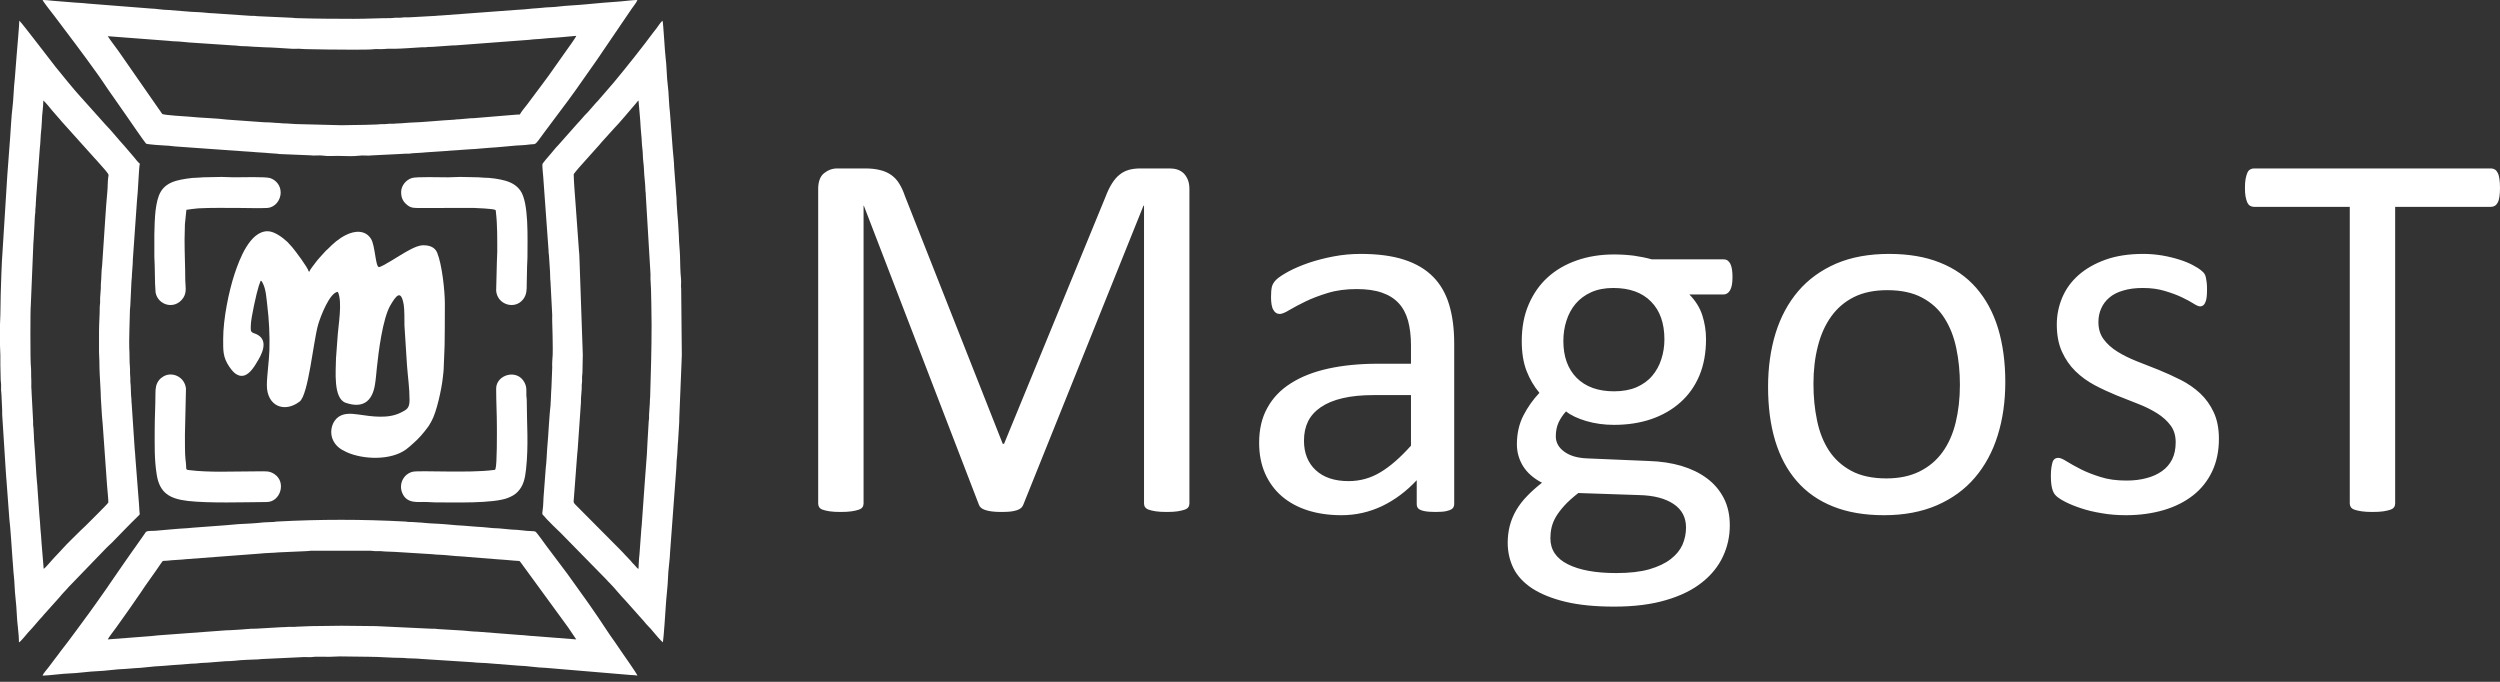
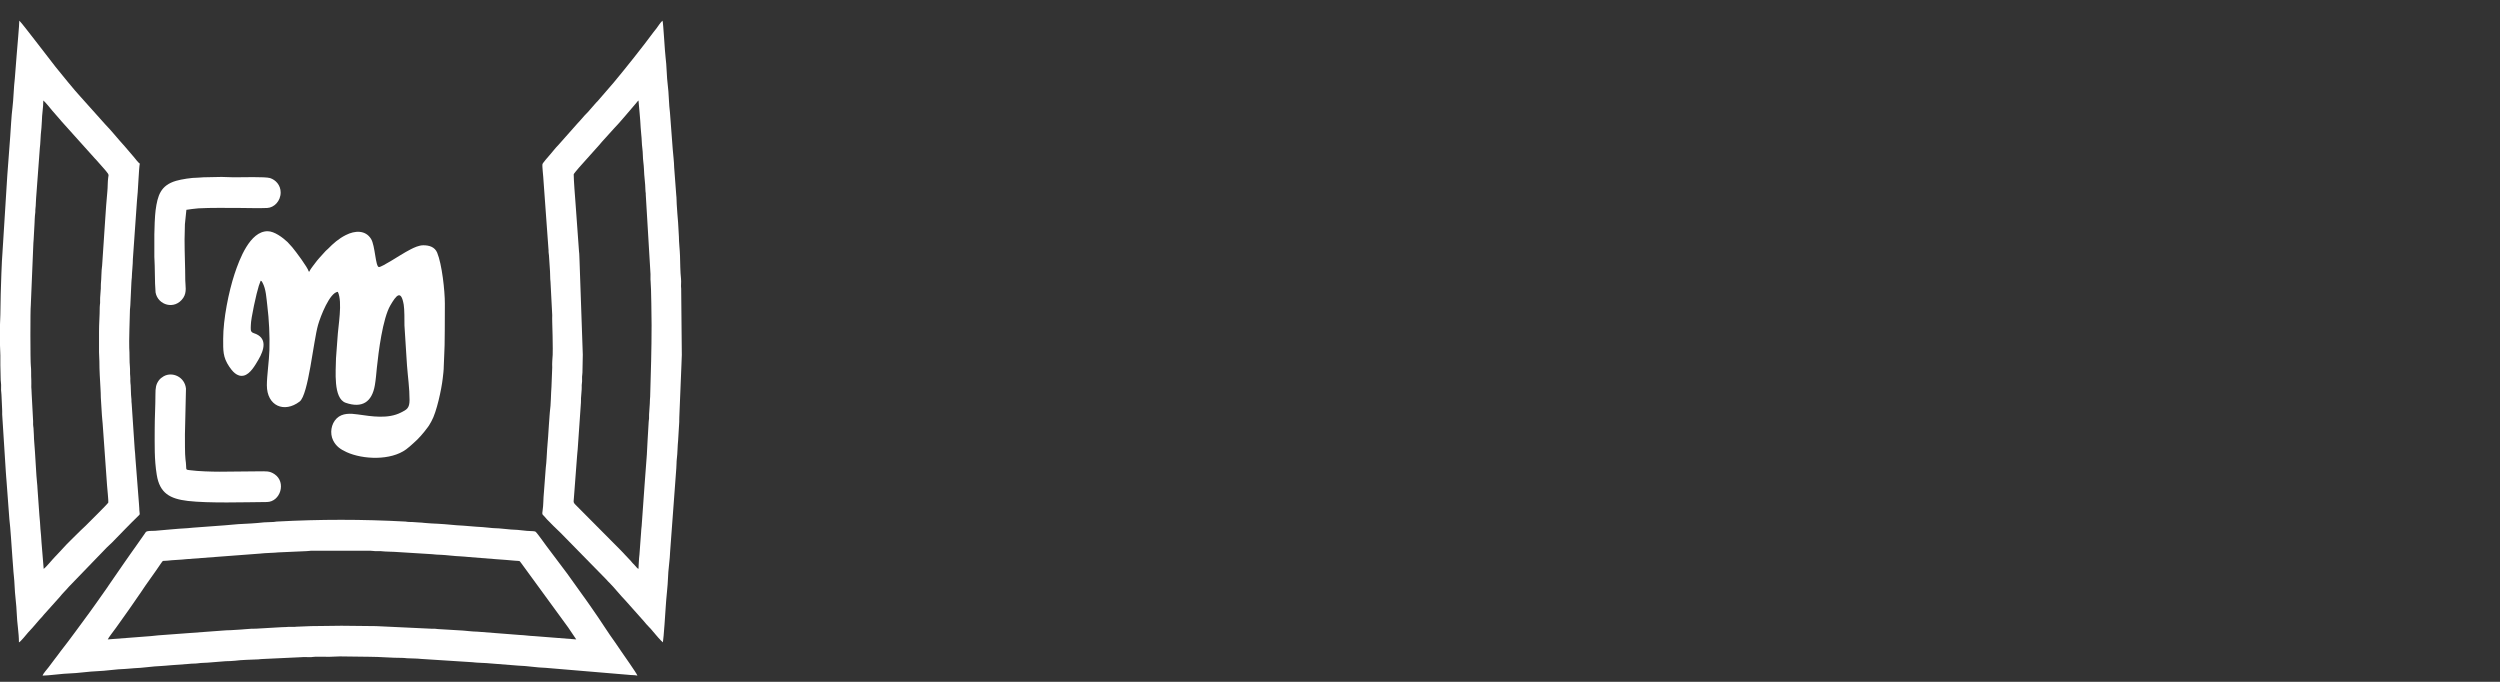
<svg xmlns="http://www.w3.org/2000/svg" width="110" height="30" viewBox="0 0 110 30" fill="none">
  <rect x="0" y="0" width="110" height="30" fill="#333333" stroke="none" />
  <path fill-rule="evenodd" clip-rule="evenodd" d="M4.741 28.134C4.756 28.078 5.058 27.69 5.103 27.624L5.647 26.859C5.712 26.769 5.761 26.69 5.826 26.602L6.09 26.219C6.123 26.17 6.151 26.135 6.183 26.086C6.444 25.683 6.809 25.202 7.076 24.799C7.194 24.622 7.153 24.698 7.38 24.668C7.577 24.641 7.995 24.63 8.196 24.603L11.432 24.359C11.625 24.332 12.128 24.323 12.244 24.305L13.487 24.25C13.58 24.25 13.596 24.235 13.678 24.233L16.306 24.233C16.402 24.233 16.422 24.249 16.513 24.25C16.588 24.251 16.664 24.248 16.739 24.249C16.829 24.25 16.849 24.266 16.946 24.266C17.108 24.267 17.211 24.283 17.363 24.282L19.008 24.384C19.116 24.399 19.288 24.409 19.413 24.412C19.58 24.416 20.07 24.476 20.229 24.477C20.365 24.479 20.505 24.503 20.63 24.509L21.848 24.606C22.122 24.628 22.392 24.642 22.651 24.67C22.892 24.695 22.831 24.64 22.952 24.802L24.997 27.604C25.117 27.788 25.237 27.954 25.355 28.134L23.497 27.988C23.292 27.983 23.082 27.945 22.872 27.939L20.999 27.793C20.8 27.791 20.564 27.76 20.373 27.745L19.284 27.68C19.201 27.679 19.196 27.666 19.125 27.663C19.073 27.66 19.016 27.666 18.964 27.663L16.546 27.549L15.024 27.533C14.562 27.533 14.152 27.55 13.694 27.549L13.047 27.575C12.942 27.591 12.826 27.579 12.717 27.581C12.613 27.582 12.581 27.598 12.381 27.597L11.259 27.662C11.203 27.667 11.14 27.66 11.084 27.663L10.77 27.686C10.676 27.7 10.543 27.699 10.457 27.709L10.139 27.728C10.03 27.729 9.918 27.735 9.803 27.745L6.952 27.956C6.868 27.963 6.733 27.983 6.647 27.988L4.741 28.134V28.134ZM1.874 29.727C2.135 29.727 2.786 29.634 3.075 29.63C3.379 29.625 3.954 29.54 4.277 29.532C4.625 29.523 5.157 29.439 5.494 29.434C5.62 29.433 5.767 29.405 5.894 29.402C6.259 29.393 6.736 29.314 7.095 29.304C7.232 29.301 7.37 29.278 7.496 29.272L8.317 29.211C8.451 29.193 8.59 29.204 8.723 29.184C8.855 29.163 8.992 29.168 9.129 29.157L9.931 29.093C10.059 29.087 10.217 29.09 10.343 29.072C10.648 29.03 11.06 29.029 11.372 29.012C11.45 29.008 11.482 28.994 11.58 28.995L13.248 28.917C13.376 28.902 13.546 28.919 13.679 28.915C13.761 28.912 13.778 28.898 13.87 28.897L14.528 28.898C14.691 28.898 14.794 28.882 14.96 28.882L16.241 28.898C16.723 28.898 17.224 28.949 17.699 28.947C17.797 28.946 17.83 28.959 17.907 28.963C18.107 28.974 18.331 28.97 18.534 28.993L20.779 29.137C21.005 29.168 21.348 29.164 21.605 29.193L22.809 29.288C23.205 29.298 23.604 29.375 24.01 29.385L27.634 29.69C27.78 29.71 27.919 29.697 28.046 29.727C28.025 29.636 27.4 28.76 27.322 28.641L27.073 28.276C26.77 27.865 26.398 27.261 26.085 26.824C25.998 26.703 25.928 26.59 25.84 26.472L25.078 25.408C25.033 25.348 25.002 25.296 24.957 25.239L24.035 24.013C23.951 23.901 23.673 23.506 23.584 23.413C23.556 23.384 23.518 23.373 23.465 23.372C23.283 23.365 23.103 23.358 22.914 23.33C22.725 23.302 22.538 23.312 22.348 23.286C22.283 23.277 22.154 23.268 22.085 23.261C21.995 23.251 21.883 23.243 21.799 23.242C21.624 23.239 21.413 23.202 21.239 23.193C20.854 23.175 20.488 23.13 20.102 23.112L19.556 23.064C19.355 23.048 19.182 23.041 18.98 23.031L18.696 23.01C18.514 22.985 18.307 22.988 18.129 22.968C18.082 22.963 18.034 22.967 17.987 22.966C17.91 22.964 17.914 22.953 17.843 22.949C15.928 22.846 14.088 22.846 12.173 22.949C12.104 22.953 12.114 22.962 12.045 22.966L11.615 22.984C11.239 23.027 10.851 23.045 10.475 23.063C10.302 23.072 10.089 23.103 9.915 23.112L8.512 23.216C8.438 23.227 8.298 23.238 8.233 23.241C7.747 23.266 7.303 23.317 6.822 23.355C6.711 23.363 6.581 23.351 6.476 23.377C6.413 23.393 6.391 23.446 6.356 23.499C6.153 23.803 5.934 24.086 5.728 24.389C5.642 24.516 5.564 24.63 5.475 24.751C5.432 24.811 5.391 24.873 5.35 24.932L4.789 25.745C4.767 25.777 4.748 25.81 4.725 25.842L4.217 26.562C4.126 26.685 4.052 26.797 3.961 26.92C3.528 27.504 3.107 28.097 2.657 28.668C2.61 28.727 2.572 28.782 2.526 28.845C2.479 28.909 2.442 28.953 2.393 29.019L2.13 29.369C2.068 29.452 1.899 29.634 1.874 29.727L1.874 29.727Z" fill="white" />
-   <path fill-rule="evenodd" clip-rule="evenodd" d="M4.741 1.593L7.423 1.797C7.497 1.809 7.652 1.82 7.72 1.82C7.905 1.823 8.133 1.854 8.314 1.868L10.267 1.999C10.424 2.003 10.553 2.033 10.715 2.032C10.917 2.031 11.114 2.061 11.325 2.064L11.629 2.08C11.948 2.083 12.505 2.127 12.846 2.146C12.949 2.151 13.062 2.142 13.166 2.145C13.265 2.148 13.348 2.162 13.47 2.162L14.415 2.178C14.742 2.178 16.178 2.202 16.438 2.166C16.533 2.153 16.655 2.162 16.754 2.162C16.876 2.162 16.96 2.151 17.058 2.145C17.155 2.14 17.264 2.147 17.363 2.146C17.695 2.142 18.223 2.099 18.564 2.08C18.616 2.078 18.672 2.083 18.724 2.081C18.795 2.077 18.791 2.066 18.868 2.064C18.92 2.062 18.974 2.068 19.026 2.062L19.909 1.999C19.964 1.996 20.01 2.002 20.065 1.995L23.3 1.751C23.367 1.742 23.518 1.725 23.593 1.723C23.792 1.718 23.995 1.684 24.186 1.674C24.577 1.655 24.974 1.609 25.355 1.577C25.332 1.663 24.971 2.15 24.907 2.243L24.138 3.332C24.032 3.475 23.93 3.612 23.822 3.759L23.186 4.609C23.084 4.748 22.952 4.886 22.872 5.038C22.708 5.038 22.561 5.063 22.392 5.071L20.837 5.2C20.795 5.203 20.755 5.199 20.712 5.203L20.241 5.245C20.195 5.252 20.163 5.248 20.118 5.25C20.048 5.253 20.059 5.263 19.989 5.266C19.369 5.296 18.658 5.379 18.035 5.396C17.892 5.399 17.704 5.429 17.555 5.429C17.448 5.429 17.398 5.44 17.314 5.445C17.224 5.45 17.138 5.438 17.049 5.452C16.966 5.464 16.891 5.461 16.802 5.461C16.695 5.46 16.663 5.478 16.562 5.478C16.372 5.478 16.222 5.494 16.049 5.494C15.687 5.492 15.379 5.51 15.024 5.51L13.102 5.461C12.943 5.462 12.671 5.429 12.461 5.429C12.368 5.429 12.352 5.414 12.27 5.412C12.18 5.409 12.126 5.41 12.056 5.4C11.935 5.384 11.752 5.384 11.628 5.38L9.983 5.262C9.547 5.202 8.827 5.188 8.331 5.134C8.218 5.121 7.206 5.073 7.138 5.011C7.121 4.996 7.065 4.906 7.045 4.878C7.012 4.833 6.982 4.789 6.951 4.746L5.215 2.25C5.059 2.029 4.888 1.816 4.741 1.593L4.741 1.593ZM14.848 6.859C15.115 6.859 15.55 6.888 15.786 6.852C15.973 6.823 16.188 6.865 16.379 6.836L17.556 6.778C17.654 6.77 17.759 6.769 17.844 6.762C17.89 6.758 17.941 6.763 17.988 6.762C18.064 6.76 18.061 6.749 18.131 6.745L20.71 6.566C20.913 6.564 21.311 6.513 21.559 6.501C21.901 6.485 22.347 6.432 22.697 6.405C22.887 6.39 23.067 6.391 23.264 6.362C23.631 6.307 23.472 6.474 23.957 5.814L25.014 4.4C25.455 3.805 25.862 3.195 26.293 2.594C26.34 2.528 26.369 2.474 26.417 2.41L27.797 0.381C27.857 0.297 28.023 0.087 28.046 1.39972e-05C27.848 1.39972e-05 27.498 0.048 27.292 0.064C26.775 0.104 26.258 0.138 25.753 0.193C25.453 0.225 24.83 0.251 24.596 0.286C24.339 0.324 24.079 0.311 23.822 0.346C23.704 0.362 23.57 0.362 23.435 0.376C23.193 0.403 22.921 0.427 22.664 0.439L19.381 0.683C19.292 0.684 19.253 0.689 19.186 0.697L18.002 0.763C17.938 0.768 17.86 0.762 17.794 0.763C17.705 0.764 17.692 0.78 17.604 0.781C17.535 0.782 17.463 0.778 17.394 0.78C17.312 0.782 17.296 0.797 17.203 0.797C16.653 0.798 16.132 0.829 15.569 0.829C14.714 0.829 13.853 0.823 13.005 0.797C12.923 0.794 12.907 0.78 12.814 0.78L11.388 0.715C11.294 0.716 11.271 0.703 11.196 0.699C11.128 0.695 11.06 0.704 10.992 0.694L9.402 0.585C9.28 0.584 9.111 0.567 8.999 0.555C8.726 0.525 8.461 0.532 8.187 0.501L7.4 0.439C7.142 0.437 6.87 0.38 6.615 0.374L4.251 0.188C4.121 0.169 3.996 0.176 3.865 0.158C3.61 0.124 3.346 0.124 3.078 0.095C2.953 0.081 2.816 0.078 2.677 0.063C2.553 0.049 2.414 0.045 2.277 0.03C2.153 0.017 2.014 0 1.874 0C1.892 0.069 2.361 0.661 2.402 0.715C3.025 1.541 3.653 2.366 4.254 3.209C4.345 3.337 4.428 3.449 4.513 3.579C4.827 4.057 5.208 4.571 5.532 5.048C5.626 5.186 6.386 6.29 6.426 6.319C6.478 6.356 7.181 6.402 7.272 6.404C7.455 6.406 7.669 6.448 7.848 6.453L12.158 6.761C12.234 6.763 12.231 6.774 12.301 6.778L13.64 6.833C13.827 6.862 14.042 6.82 14.232 6.849C14.424 6.879 14.648 6.859 14.848 6.859L14.848 6.859Z" fill="white" />
  <path fill-rule="evenodd" clip-rule="evenodd" d="M4.357 15.034L4.357 15.489C4.356 15.645 4.373 15.737 4.373 15.896C4.372 16.301 4.4 16.688 4.421 17.082C4.428 17.227 4.437 17.35 4.436 17.489L4.484 18.269C4.487 18.376 4.512 18.536 4.517 18.642L4.71 21.356C4.717 21.445 4.779 22.077 4.766 22.112C4.746 22.166 3.893 23.006 3.752 23.148C3.676 23.226 3.611 23.275 3.536 23.352C3.284 23.609 2.947 23.919 2.719 24.181L2.422 24.497C2.298 24.622 2.034 24.954 1.922 25.03L1.826 23.86C1.821 23.665 1.793 23.46 1.779 23.273C1.764 23.075 1.758 22.865 1.734 22.685L1.65 21.503C1.645 21.317 1.611 21.111 1.602 20.918L1.538 19.878C1.526 19.635 1.492 19.375 1.49 19.129L1.474 18.837C1.47 18.766 1.459 18.77 1.457 18.692C1.456 18.639 1.461 18.581 1.457 18.529L1.393 17.326C1.394 17.205 1.38 17.131 1.377 17.034C1.374 16.93 1.385 16.81 1.377 16.709C1.363 16.538 1.38 16.264 1.357 16.095C1.333 15.916 1.33 13.6 1.355 13.434L1.469 10.69C1.481 10.605 1.483 10.461 1.489 10.385L1.522 9.785C1.522 9.678 1.532 9.592 1.538 9.476C1.541 9.404 1.552 9.408 1.554 9.33C1.556 9.269 1.552 9.233 1.56 9.174C1.583 9.021 1.572 8.876 1.588 8.73L1.753 6.508C1.764 6.433 1.776 6.277 1.778 6.209C1.783 6.021 1.805 5.797 1.824 5.621C1.833 5.53 1.841 5.416 1.842 5.331C1.846 5.026 1.906 4.727 1.906 4.421C1.971 4.465 2.262 4.817 2.306 4.876L2.607 5.221C2.655 5.27 2.668 5.297 2.711 5.343L4.139 6.933C4.176 6.981 4.204 6.999 4.24 7.042C4.366 7.195 4.655 7.496 4.747 7.633C4.795 7.704 4.772 7.734 4.762 7.806C4.733 8.012 4.745 8.225 4.723 8.433C4.681 8.822 4.659 9.248 4.63 9.639L4.494 11.679C4.455 11.941 4.467 12.231 4.439 12.485C4.431 12.554 4.442 12.624 4.436 12.693L4.406 13.101C4.4 13.173 4.409 13.255 4.405 13.328C4.401 13.403 4.388 13.428 4.388 13.522C4.39 13.87 4.355 14.246 4.357 14.595C4.357 14.742 4.357 14.888 4.357 15.034L4.357 15.034ZM8.55949e-09 14.758C8.55949e-09 14.904 1.38026e-05 15.05 8.55949e-09 15.197C-1.37855e-05 15.366 0.017 15.477 0.016 15.635C0.016 15.782 0.016 15.928 0.016 16.074L0.031 16.725C0.033 16.817 0.048 16.837 0.049 16.935C0.049 17.011 0.046 17.088 0.047 17.164C0.049 17.256 0.064 17.276 0.065 17.374L0.094 18.011C0.102 18.084 0.092 18.163 0.096 18.236L0.256 20.755C0.257 20.889 0.285 21.049 0.288 21.178L0.412 22.84C0.46 23.21 0.513 24.1 0.544 24.511C0.55 24.591 0.555 24.659 0.56 24.722C0.566 24.803 0.573 24.868 0.576 24.933C0.59 25.214 0.632 25.488 0.641 25.761C0.653 26.154 0.725 26.603 0.737 26.996C0.75 27.416 0.833 27.834 0.833 28.264C0.904 28.245 1.166 27.906 1.237 27.829C1.307 27.753 1.368 27.687 1.438 27.61C1.573 27.462 1.697 27.299 1.838 27.155C1.882 27.111 1.892 27.085 1.934 27.041L2.636 26.258C2.755 26.102 2.907 25.967 3.032 25.815L4.705 24.083C4.784 24.003 4.851 23.951 4.929 23.872C5.316 23.478 5.694 23.077 6.091 22.694C6.144 22.643 6.156 22.648 6.142 22.554C6.123 22.421 6.132 22.29 6.114 22.157L5.958 20.154C5.955 20.021 5.937 19.885 5.927 19.763L5.794 17.769C5.785 17.704 5.784 17.657 5.783 17.569C5.782 17.478 5.766 17.466 5.766 17.375C5.764 17.231 5.758 17.103 5.75 16.952C5.746 16.876 5.733 16.852 5.734 16.757C5.734 16.689 5.739 16.617 5.73 16.55C5.713 16.428 5.73 16.275 5.716 16.142C5.689 15.898 5.707 15.561 5.687 15.31C5.672 15.129 5.71 13.886 5.718 13.62C5.72 13.536 5.735 13.52 5.735 13.426L5.782 12.417C5.781 12.322 5.797 12.306 5.799 12.223C5.805 11.976 5.847 11.627 5.846 11.409L6.029 8.8C6.07 8.521 6.109 7.38 6.151 7.2C6.071 7.146 5.964 6.997 5.899 6.919L5.482 6.432C5.193 6.119 4.93 5.778 4.633 5.474L3.519 4.23C3.308 4.01 2.654 3.202 2.447 2.946C2.202 2.641 0.941 0.973 0.849 0.91C0.849 1.114 0.761 2.053 0.736 2.388L0.652 3.457C0.606 3.809 0.593 4.399 0.549 4.734C0.501 5.1 0.478 5.631 0.449 6.015C0.406 6.589 0.365 7.158 0.321 7.721L0.105 11.175C0.084 11.319 0.032 12.771 0.032 12.938C0.032 13.241 0.016 13.527 0.016 13.848C0.016 14.011 0 14.115 8.55949e-09 14.279V14.287V14.301C6.89787e-05 14.421 1.38026e-05 14.542 8.55949e-09 14.662V14.758V14.758Z" fill="white" />
  <path fill-rule="evenodd" clip-rule="evenodd" d="M25.243 7.671C25.243 7.631 25.695 7.122 25.759 7.058L26.392 6.351C26.43 6.31 26.439 6.287 26.48 6.245L27.024 5.644C27.253 5.416 27.766 4.793 28.002 4.523C28.035 4.484 28.055 4.448 28.094 4.421C28.126 4.813 28.171 5.22 28.19 5.623C28.199 5.817 28.233 6.023 28.238 6.225C28.243 6.432 28.284 6.617 28.286 6.843C28.287 7.035 28.329 7.251 28.334 7.444C28.342 7.764 28.395 8.071 28.398 8.354C28.398 8.434 28.408 8.439 28.413 8.501C28.417 8.555 28.411 8.603 28.419 8.658L28.622 12.06C28.628 12.166 28.613 12.276 28.627 12.38C28.654 12.583 28.67 14.161 28.67 14.303C28.67 15.4 28.638 16.385 28.607 17.456C28.604 17.57 28.591 17.562 28.591 17.765L28.559 18.237C28.555 18.294 28.561 18.357 28.558 18.415C28.555 18.486 28.544 18.483 28.542 18.561L28.495 19.358C28.477 19.583 28.479 19.783 28.461 20.007C28.429 20.415 28.398 20.855 28.367 21.26L28.233 23.14C28.224 23.21 28.208 23.375 28.206 23.453L28.137 24.391C28.128 24.462 28.112 24.626 28.11 24.704C28.107 24.828 28.094 24.896 28.094 25.03C28.035 25.014 27.995 24.937 27.898 24.839C27.862 24.803 27.834 24.779 27.803 24.74C27.766 24.693 27.757 24.679 27.713 24.636C27.577 24.499 27.465 24.367 27.329 24.229L25.359 22.246C25.178 22.063 25.25 22.141 25.275 21.601L25.387 20.121C25.389 20.016 25.414 19.867 25.419 19.764L25.561 17.713C25.568 17.65 25.559 17.585 25.564 17.522C25.572 17.416 25.581 17.248 25.593 17.145C25.6 17.081 25.593 17.016 25.595 16.951C25.597 16.87 25.611 16.861 25.612 16.774C25.613 16.709 25.609 16.642 25.611 16.578C25.613 16.494 25.628 16.478 25.628 16.384C25.628 16.11 25.643 15.884 25.643 15.603L25.5 11.49C25.489 11.349 25.497 11.196 25.476 11.059L25.324 8.954C25.301 8.658 25.243 7.922 25.243 7.671L25.243 7.671ZM24.314 14.774C24.314 15.129 24.338 15.539 24.3 15.882C24.291 15.964 24.297 16.085 24.298 16.172L24.265 17.016C24.239 17.333 24.242 17.8 24.195 18.115C24.182 18.201 24.184 18.314 24.174 18.387L24.154 18.659C24.135 19.036 24.102 19.401 24.074 19.765C24.054 20.037 24.05 20.308 24.014 20.581L23.932 21.668C23.902 21.949 23.916 22.201 23.872 22.485C23.849 22.631 23.86 22.631 23.933 22.701C23.988 22.754 24.013 22.799 24.069 22.856C24.17 22.957 24.258 23.047 24.358 23.148C24.462 23.255 24.558 23.335 24.662 23.441L26.675 25.494C26.717 25.55 26.768 25.594 26.816 25.643C27.032 25.86 27.314 26.215 27.513 26.416L28.334 27.338C28.454 27.498 28.623 27.641 28.744 27.8C28.805 27.88 29.104 28.222 29.167 28.264C29.197 28.135 29.289 26.796 29.295 26.655C29.308 26.374 29.387 25.718 29.391 25.452C29.396 25.108 29.479 24.601 29.487 24.25L29.757 20.607C29.772 20.469 29.762 20.326 29.78 20.191C29.812 19.949 29.81 19.637 29.837 19.387L29.887 18.56C29.892 18.491 29.882 18.421 29.89 18.352L29.984 16.042C29.984 15.878 30 15.778 30 15.619L29.972 12.706C29.953 12.564 29.981 12.416 29.965 12.273C29.929 11.941 29.93 11.581 29.92 11.247C29.913 11.002 29.87 10.653 29.872 10.418L29.837 9.803C29.809 9.546 29.797 9.247 29.776 8.987C29.766 8.852 29.773 8.718 29.755 8.586L29.663 7.363C29.66 7.125 29.618 6.801 29.6 6.565L29.478 4.95C29.432 4.637 29.428 4.067 29.382 3.748C29.336 3.432 29.332 2.844 29.286 2.529C29.253 2.3 29.185 0.983 29.151 0.91C29.068 0.972 28.957 1.155 28.888 1.245C28.84 1.308 28.798 1.354 28.753 1.416C28.287 2.051 27.5 3.037 27 3.636L26.296 4.45C26.27 4.477 26.249 4.493 26.224 4.523L25.863 4.936C25.814 4.995 25.76 5.034 25.712 5.092L25.501 5.333C25.475 5.366 25.453 5.386 25.423 5.416L24.566 6.383C24.44 6.509 24.331 6.656 24.214 6.79C24.151 6.862 23.882 7.167 23.869 7.221C23.848 7.309 23.91 7.786 23.913 7.932L24.131 10.945C24.139 11 24.136 11.029 24.137 11.085C24.139 11.163 24.15 11.159 24.154 11.231L24.201 11.947C24.213 12.095 24.201 12.241 24.222 12.397L24.298 13.864C24.297 13.962 24.293 14.077 24.298 14.173L24.314 14.774L24.314 14.774Z" fill="white" />
  <path fill-rule="evenodd" clip-rule="evenodd" d="M9.82 14.904C9.82 15.423 9.8 15.704 10.085 16.13C10.208 16.313 10.426 16.6 10.729 16.526C11.015 16.456 11.227 16.069 11.37 15.827C11.627 15.394 11.783 14.854 11.167 14.659C10.992 14.603 11.037 14.47 11.037 14.303C11.037 14.016 11.288 12.878 11.387 12.578L11.469 12.352C11.517 12.365 11.529 12.396 11.549 12.434C11.708 12.722 11.721 13.123 11.762 13.453C11.838 14.056 11.873 14.771 11.854 15.408C11.841 15.872 11.742 16.534 11.742 16.952C11.742 17.857 12.503 18.188 13.184 17.668C13.57 17.373 13.787 15.023 13.994 14.297C14.103 13.916 14.508 12.87 14.865 12.84C15.083 13.301 14.876 14.342 14.849 14.888L14.784 15.765C14.778 16.316 14.653 17.529 15.211 17.723C15.928 17.971 16.367 17.695 16.494 16.948C16.537 16.696 16.554 16.458 16.581 16.191C16.654 15.487 16.836 14.017 17.178 13.432C17.43 13.001 17.647 12.717 17.764 13.409C17.797 13.599 17.797 14.097 17.796 14.319L17.89 15.801C17.901 15.908 17.901 15.982 17.909 16.09C17.947 16.598 18.02 17.074 18.02 17.602C18.02 17.969 17.888 18.026 17.647 18.149C17.073 18.443 16.36 18.322 15.747 18.235C15.425 18.189 15.062 18.166 14.813 18.41C14.569 18.649 14.504 19.061 14.656 19.374C14.784 19.635 14.984 19.773 15.25 19.894C15.974 20.224 17.193 20.269 17.869 19.773C17.934 19.726 17.968 19.692 18.03 19.643L18.192 19.499C18.415 19.309 18.645 19.04 18.819 18.802C18.841 18.771 18.856 18.754 18.879 18.717C18.919 18.65 18.947 18.598 18.985 18.532C19.213 18.134 19.427 17.118 19.479 16.661C19.497 16.505 19.527 16.271 19.526 16.107L19.549 15.545C19.572 15.389 19.574 13.673 19.574 13.36C19.574 12.788 19.447 11.628 19.236 11.119C19.132 10.869 18.892 10.792 18.629 10.792C18.43 10.792 18.22 10.894 18.079 10.965C17.995 11.008 17.933 11.044 17.849 11.09C17.64 11.204 16.808 11.751 16.675 11.751C16.518 11.751 16.511 10.809 16.326 10.512C16.083 10.122 15.627 10.132 15.21 10.345C14.9 10.503 14.666 10.708 14.429 10.951C14.391 10.989 14.353 11.014 14.32 11.052L14.044 11.357C14.004 11.401 13.986 11.427 13.948 11.47L13.773 11.699C13.731 11.761 13.633 11.879 13.616 11.946H13.584C13.543 11.771 13.021 11.073 12.858 10.878L12.651 10.65C12.434 10.447 12.071 10.174 11.774 10.174C10.997 10.174 10.536 11.405 10.322 12.05C10.064 12.83 9.82 14.043 9.82 14.904L9.82 14.904Z" fill="white" />
-   <path fill-rule="evenodd" clip-rule="evenodd" d="M21.831 17.098C21.831 17.681 21.863 18.206 21.863 18.789C21.863 19.027 21.873 20.433 21.802 20.628C21.778 20.692 21.78 20.67 21.695 20.682C20.677 20.821 18.456 20.69 18.164 20.756C17.77 20.844 17.538 21.277 17.692 21.673C17.898 22.204 18.436 22.069 18.772 22.088L19.125 22.104C19.936 22.104 21.719 22.164 22.356 21.905C22.528 21.834 22.652 21.768 22.773 21.645C23.034 21.378 23.102 21.049 23.145 20.658C23.263 19.578 23.179 18.665 23.177 17.602C23.177 17.508 23.163 17.491 23.16 17.408C23.154 17.185 23.189 17.043 23.076 16.827C22.752 16.21 21.831 16.489 21.831 17.098H21.831Z" fill="white" />
  <path fill-rule="evenodd" clip-rule="evenodd" d="M6.791 10.321L6.791 11.296C6.791 11.45 6.808 11.538 6.807 11.686C6.806 11.972 6.824 12.198 6.823 12.482L6.845 12.866C6.944 13.427 7.689 13.657 8.063 13.107C8.234 12.856 8.152 12.551 8.152 12.337C8.151 11.729 8.121 11.154 8.121 10.532C8.121 10.289 8.137 10.097 8.136 9.865L8.201 9.232L8.454 9.196C8.526 9.188 8.653 9.171 8.729 9.167C9.284 9.136 9.974 9.15 10.539 9.15C10.932 9.15 11.369 9.169 11.757 9.151C12.062 9.136 12.349 8.849 12.349 8.468C12.349 8.144 12.126 7.912 11.883 7.835C11.675 7.77 10.635 7.801 10.283 7.801C10.097 7.802 9.952 7.785 9.754 7.785L8.953 7.801C8.851 7.801 8.799 7.819 8.697 7.818C8.441 7.815 7.979 7.888 7.745 7.957C7.065 8.157 6.934 8.602 6.846 9.255C6.814 9.49 6.791 10.096 6.791 10.321L6.791 10.321Z" fill="white" />
-   <path fill-rule="evenodd" clip-rule="evenodd" d="M17.65 8.452C17.65 8.719 17.74 8.877 17.92 9.023C18.1 9.17 18.254 9.151 18.563 9.151L20.87 9.15C21.003 9.15 21.638 9.187 21.759 9.224C21.835 9.247 21.811 9.261 21.822 9.354C21.887 9.877 21.879 10.547 21.879 11.085C21.879 11.249 21.863 11.348 21.863 11.507L21.831 12.791C21.877 13.408 22.662 13.65 23.026 13.159C23.176 12.956 23.177 12.758 23.176 12.499C23.175 12.222 23.193 12 23.192 11.719C23.192 11.57 23.209 11.482 23.208 11.329C23.207 10.494 23.277 8.911 22.893 8.382C22.737 8.166 22.528 8.038 22.242 7.953C21.997 7.881 21.591 7.817 21.286 7.818C21.185 7.819 21.153 7.801 21.046 7.801L20.245 7.785C20.048 7.786 19.902 7.802 19.717 7.802C19.369 7.801 18.331 7.771 18.128 7.832C17.863 7.91 17.65 8.173 17.65 8.452V8.452Z" fill="white" />
  <path fill-rule="evenodd" clip-rule="evenodd" d="M6.807 18.87C6.807 19.57 6.786 20.209 6.897 20.892C7.027 21.702 7.478 21.948 8.264 22.041C9.178 22.148 10.773 22.096 11.741 22.089C12.333 22.084 12.611 21.225 12.081 20.865C11.854 20.712 11.712 20.739 11.356 20.739C10.78 20.739 10.254 20.755 9.674 20.755C9.307 20.755 8.714 20.737 8.362 20.689C8.113 20.656 8.234 20.7 8.16 20.196C8.134 20.025 8.137 19.321 8.137 19.114L8.183 17.1C8.13 16.582 7.583 16.341 7.202 16.556C7.123 16.601 7.045 16.662 6.992 16.733C6.862 16.91 6.839 17.062 6.839 17.358C6.84 17.868 6.807 18.347 6.807 18.87H6.807Z" fill="white" />
-   <path d="M52.334 22.153C52.334 22.216 52.319 22.272 52.287 22.315C52.255 22.363 52.2 22.399 52.12 22.427C52.041 22.454 51.938 22.478 51.815 22.498C51.692 22.518 51.53 22.526 51.332 22.526C51.146 22.526 50.987 22.518 50.856 22.498C50.725 22.478 50.623 22.454 50.547 22.427C50.472 22.399 50.416 22.363 50.385 22.315C50.353 22.272 50.337 22.216 50.337 22.153V9.05H50.313L45.023 22.212C45.003 22.268 44.968 22.311 44.928 22.351C44.884 22.391 44.821 22.422 44.742 22.45C44.659 22.478 44.563 22.498 44.449 22.51C44.338 22.522 44.203 22.526 44.048 22.526C43.886 22.526 43.747 22.518 43.632 22.502C43.517 22.486 43.418 22.466 43.343 22.438C43.264 22.411 43.204 22.379 43.161 22.339C43.121 22.299 43.089 22.26 43.074 22.212L38.009 9.05H37.997V22.153C37.997 22.216 37.981 22.272 37.95 22.315C37.918 22.363 37.862 22.399 37.783 22.427C37.704 22.454 37.597 22.478 37.47 22.498C37.343 22.518 37.181 22.526 36.983 22.526C36.789 22.526 36.63 22.518 36.503 22.498C36.377 22.478 36.273 22.454 36.198 22.427C36.123 22.399 36.071 22.363 36.044 22.315C36.016 22.272 36 22.216 36 22.153V8.32C36 7.99 36.087 7.76 36.258 7.621C36.432 7.483 36.626 7.411 36.836 7.411H38.065C38.314 7.411 38.536 7.435 38.722 7.483C38.913 7.526 39.075 7.602 39.218 7.701C39.36 7.804 39.479 7.931 39.57 8.086C39.666 8.24 39.749 8.423 39.82 8.633L44.12 19.527H44.179L48.641 8.665C48.728 8.435 48.823 8.236 48.926 8.074C49.029 7.911 49.14 7.78 49.263 7.685C49.382 7.586 49.521 7.518 49.667 7.475C49.818 7.431 49.992 7.411 50.187 7.411H51.474C51.589 7.411 51.704 7.427 51.811 7.463C51.914 7.498 52.005 7.554 52.081 7.625C52.156 7.701 52.215 7.792 52.263 7.907C52.311 8.018 52.334 8.157 52.334 8.32V22.153L52.334 22.153ZM63.985 22.177C63.985 22.268 63.953 22.339 63.894 22.387C63.83 22.434 63.747 22.466 63.636 22.49C63.529 22.514 63.371 22.526 63.161 22.526C62.962 22.526 62.8 22.514 62.681 22.49C62.562 22.466 62.475 22.434 62.419 22.387C62.364 22.339 62.336 22.272 62.336 22.177V21.129C61.881 21.617 61.373 21.998 60.811 22.268C60.248 22.534 59.654 22.669 59.028 22.669C58.477 22.669 57.977 22.597 57.533 22.454C57.09 22.311 56.709 22.101 56.396 21.831C56.083 21.562 55.837 21.224 55.663 20.832C55.489 20.435 55.402 19.987 55.402 19.483C55.402 18.892 55.52 18.38 55.762 17.948C56 17.511 56.345 17.15 56.797 16.865C57.244 16.579 57.795 16.361 58.445 16.218C59.095 16.075 59.828 16.004 60.64 16.004H62.083V15.187C62.083 14.786 62.039 14.429 61.956 14.116C61.869 13.806 61.734 13.548 61.544 13.342C61.354 13.136 61.108 12.981 60.807 12.878C60.506 12.771 60.133 12.719 59.693 12.719C59.222 12.719 58.798 12.775 58.425 12.89C58.049 13.005 57.72 13.128 57.438 13.267C57.157 13.405 56.919 13.528 56.729 13.643C56.543 13.758 56.4 13.814 56.309 13.814C56.246 13.814 56.19 13.798 56.147 13.766C56.099 13.739 56.059 13.691 56.024 13.628C55.988 13.568 55.964 13.489 55.948 13.393C55.933 13.294 55.925 13.191 55.925 13.072C55.925 12.882 55.937 12.727 55.964 12.616C55.992 12.505 56.059 12.398 56.162 12.299C56.265 12.2 56.448 12.081 56.701 11.942C56.955 11.807 57.252 11.68 57.585 11.565C57.914 11.454 58.279 11.358 58.675 11.283C59.067 11.208 59.467 11.172 59.867 11.172C60.617 11.172 61.255 11.255 61.782 11.426C62.309 11.597 62.733 11.85 63.058 12.18C63.383 12.509 63.616 12.918 63.763 13.405C63.91 13.893 63.985 14.465 63.985 15.115V22.177V22.177ZM62.083 17.384H60.446C59.923 17.384 59.467 17.428 59.079 17.519C58.695 17.607 58.374 17.741 58.116 17.916C57.862 18.09 57.676 18.297 57.553 18.543C57.434 18.789 57.375 19.07 57.375 19.388C57.375 19.931 57.545 20.364 57.89 20.685C58.235 21.006 58.714 21.169 59.337 21.169C59.836 21.169 60.303 21.042 60.731 20.784C61.159 20.53 61.611 20.137 62.083 19.61V17.384V17.384ZM76.23 12.188C76.23 12.461 76.194 12.656 76.119 12.779C76.047 12.898 75.952 12.957 75.833 12.957H74.332C74.605 13.235 74.795 13.54 74.902 13.873C75.009 14.207 75.065 14.556 75.065 14.917C75.065 15.52 74.969 16.055 74.775 16.52C74.581 16.984 74.304 17.376 73.943 17.698C73.582 18.023 73.155 18.269 72.659 18.44C72.164 18.61 71.613 18.694 71.011 18.694C70.587 18.694 70.178 18.638 69.798 18.527C69.414 18.412 69.117 18.273 68.906 18.102C68.776 18.241 68.669 18.4 68.582 18.578C68.498 18.761 68.455 18.967 68.455 19.197C68.455 19.471 68.582 19.697 68.831 19.876C69.081 20.058 69.418 20.153 69.834 20.169L72.556 20.284C73.071 20.3 73.547 20.372 73.979 20.498C74.411 20.629 74.787 20.808 75.104 21.046C75.421 21.28 75.667 21.573 75.845 21.915C76.024 22.26 76.111 22.66 76.111 23.117C76.111 23.597 76.012 24.053 75.81 24.485C75.608 24.918 75.302 25.299 74.886 25.628C74.474 25.957 73.943 26.219 73.301 26.405C72.659 26.596 71.902 26.691 71.027 26.691C70.183 26.691 69.465 26.62 68.875 26.477C68.284 26.334 67.797 26.136 67.416 25.89C67.04 25.64 66.763 25.346 66.592 25.001C66.422 24.656 66.339 24.279 66.339 23.878C66.339 23.621 66.37 23.375 66.43 23.133C66.493 22.895 66.588 22.665 66.715 22.446C66.842 22.232 67 22.022 67.191 21.828C67.381 21.629 67.599 21.435 67.848 21.24C67.472 21.046 67.195 20.8 67.012 20.506C66.834 20.213 66.743 19.895 66.743 19.554C66.743 19.082 66.838 18.658 67.028 18.285C67.218 17.916 67.452 17.583 67.734 17.285C67.496 17 67.306 16.678 67.167 16.317C67.028 15.956 66.957 15.52 66.957 15.008C66.957 14.413 67.056 13.877 67.258 13.405C67.46 12.933 67.737 12.533 68.094 12.207C68.451 11.882 68.879 11.632 69.378 11.458C69.877 11.283 70.424 11.196 71.011 11.196C71.332 11.196 71.625 11.216 71.902 11.251C72.176 11.291 72.433 11.343 72.675 11.41H75.833C75.968 11.41 76.063 11.473 76.131 11.6C76.198 11.731 76.23 11.926 76.23 12.188V12.188ZM73.234 14.933C73.234 14.223 73.04 13.667 72.647 13.271C72.255 12.87 71.7 12.671 70.983 12.671C70.611 12.671 70.285 12.735 70.012 12.858C69.739 12.981 69.509 13.152 69.327 13.366C69.144 13.584 69.01 13.834 68.922 14.116C68.831 14.397 68.788 14.695 68.788 15.004C68.788 15.69 68.982 16.23 69.374 16.627C69.766 17.019 70.313 17.218 71.019 17.218C71.395 17.218 71.724 17.158 72.005 17.039C72.283 16.916 72.513 16.754 72.695 16.539C72.877 16.325 73.012 16.079 73.099 15.802C73.19 15.524 73.234 15.234 73.234 14.933H73.234ZM74.185 23.212C74.185 22.764 74.003 22.419 73.634 22.173C73.269 21.931 72.77 21.8 72.144 21.784L69.445 21.693C69.2 21.887 68.994 22.069 68.835 22.244C68.677 22.419 68.554 22.581 68.459 22.74C68.368 22.898 68.304 23.057 68.269 23.212C68.233 23.367 68.217 23.525 68.217 23.684C68.217 24.188 68.471 24.569 68.982 24.826C69.493 25.084 70.202 25.215 71.114 25.215C71.692 25.215 72.18 25.16 72.568 25.049C72.96 24.934 73.273 24.787 73.511 24.6C73.753 24.414 73.923 24.204 74.03 23.966C74.133 23.724 74.185 23.474 74.185 23.212L74.185 23.212ZM88.233 16.809C88.233 17.662 88.122 18.448 87.896 19.166C87.674 19.88 87.337 20.498 86.893 21.018C86.45 21.538 85.891 21.942 85.225 22.232C84.555 22.522 83.779 22.669 82.899 22.669C82.039 22.669 81.29 22.541 80.652 22.284C80.014 22.03 79.483 21.657 79.059 21.169C78.635 20.681 78.318 20.086 78.108 19.392C77.898 18.694 77.795 17.904 77.795 17.019C77.795 16.166 77.906 15.381 78.124 14.667C78.346 13.949 78.679 13.33 79.122 12.81C79.566 12.291 80.121 11.89 80.787 11.6C81.453 11.315 82.229 11.172 83.117 11.172C83.977 11.172 84.726 11.299 85.364 11.557C86.002 11.811 86.533 12.184 86.957 12.671C87.381 13.159 87.702 13.751 87.916 14.449C88.126 15.147 88.233 15.932 88.233 16.809H88.233ZM86.236 16.932C86.236 16.365 86.184 15.829 86.077 15.325C85.974 14.822 85.8 14.381 85.558 14.001C85.32 13.62 84.991 13.318 84.579 13.1C84.171 12.878 83.656 12.767 83.042 12.767C82.475 12.767 81.987 12.866 81.579 13.068C81.171 13.271 80.838 13.556 80.573 13.925C80.307 14.294 80.113 14.73 79.986 15.234C79.856 15.738 79.792 16.289 79.792 16.884C79.792 17.46 79.844 17.999 79.951 18.503C80.054 19.007 80.228 19.447 80.474 19.824C80.719 20.197 81.048 20.498 81.457 20.717C81.869 20.939 82.384 21.05 82.998 21.05C83.557 21.05 84.04 20.951 84.452 20.748C84.864 20.546 85.201 20.264 85.467 19.899C85.732 19.535 85.926 19.098 86.049 18.594C86.172 18.09 86.236 17.535 86.236 16.932V16.932ZM97.632 19.308C97.632 19.844 97.533 20.32 97.335 20.741C97.137 21.157 96.86 21.51 96.495 21.796C96.13 22.081 95.698 22.299 95.195 22.446C94.692 22.593 94.137 22.669 93.535 22.669C93.162 22.669 92.81 22.641 92.473 22.581C92.136 22.526 91.835 22.454 91.565 22.363C91.3 22.276 91.074 22.184 90.888 22.089C90.701 21.994 90.567 21.907 90.484 21.831C90.396 21.756 90.333 21.645 90.297 21.506C90.258 21.367 90.238 21.177 90.238 20.935C90.238 20.788 90.246 20.665 90.262 20.566C90.278 20.463 90.297 20.384 90.317 20.32C90.341 20.256 90.377 20.213 90.416 20.185C90.46 20.157 90.507 20.145 90.563 20.145C90.646 20.145 90.773 20.197 90.939 20.304C91.106 20.407 91.312 20.522 91.553 20.645C91.795 20.768 92.085 20.883 92.417 20.986C92.75 21.094 93.131 21.145 93.563 21.145C93.888 21.145 94.181 21.11 94.442 21.038C94.708 20.971 94.934 20.867 95.128 20.729C95.322 20.594 95.469 20.419 95.576 20.209C95.679 19.999 95.73 19.749 95.73 19.459C95.73 19.166 95.655 18.916 95.504 18.717C95.354 18.515 95.156 18.337 94.91 18.182C94.66 18.027 94.383 17.888 94.074 17.769C93.765 17.65 93.448 17.523 93.119 17.392C92.794 17.257 92.473 17.111 92.16 16.944C91.847 16.777 91.569 16.575 91.32 16.333C91.074 16.091 90.876 15.806 90.725 15.472C90.575 15.139 90.499 14.742 90.499 14.274C90.499 13.866 90.579 13.473 90.737 13.096C90.896 12.719 91.133 12.39 91.451 12.108C91.771 11.826 92.168 11.597 92.643 11.426C93.119 11.255 93.674 11.172 94.312 11.172C94.589 11.172 94.866 11.196 95.148 11.243C95.425 11.291 95.675 11.354 95.901 11.426C96.126 11.497 96.317 11.577 96.475 11.66C96.634 11.747 96.757 11.819 96.836 11.886C96.919 11.95 96.971 12.005 96.998 12.049C97.026 12.096 97.046 12.148 97.058 12.207C97.07 12.263 97.082 12.334 97.093 12.418C97.105 12.505 97.109 12.608 97.109 12.731C97.109 12.862 97.105 12.977 97.093 13.072C97.082 13.167 97.062 13.247 97.034 13.306C97.006 13.37 96.975 13.413 96.935 13.441C96.895 13.469 96.852 13.481 96.808 13.481C96.737 13.481 96.638 13.437 96.503 13.35C96.372 13.267 96.202 13.175 95.992 13.076C95.782 12.977 95.536 12.886 95.255 12.803C94.973 12.715 94.648 12.671 94.284 12.671C93.959 12.671 93.67 12.707 93.424 12.783C93.174 12.854 92.972 12.957 92.814 13.092C92.655 13.227 92.532 13.386 92.453 13.572C92.37 13.755 92.33 13.957 92.33 14.171C92.33 14.473 92.409 14.726 92.564 14.933C92.719 15.139 92.917 15.318 93.166 15.472C93.412 15.627 93.697 15.766 94.014 15.893C94.331 16.016 94.652 16.143 94.981 16.274C95.31 16.409 95.635 16.555 95.956 16.718C96.277 16.881 96.562 17.079 96.808 17.309C97.058 17.543 97.256 17.821 97.406 18.146C97.557 18.471 97.632 18.86 97.632 19.308L97.632 19.308ZM110 8.268C110 8.415 109.992 8.542 109.976 8.649C109.96 8.756 109.937 8.843 109.901 8.911C109.865 8.974 109.826 9.026 109.774 9.054C109.723 9.085 109.667 9.101 109.608 9.101H105.387V22.153C105.387 22.216 105.372 22.268 105.34 22.315C105.308 22.363 105.257 22.399 105.177 22.427C105.102 22.454 104.999 22.478 104.872 22.498C104.741 22.518 104.583 22.526 104.389 22.526C104.203 22.526 104.044 22.518 103.913 22.498C103.782 22.478 103.675 22.454 103.6 22.427C103.521 22.399 103.469 22.363 103.438 22.315C103.406 22.268 103.39 22.216 103.39 22.153V9.101H99.17C99.11 9.101 99.055 9.085 99.003 9.054C98.952 9.026 98.912 8.974 98.881 8.911C98.853 8.843 98.825 8.756 98.805 8.649C98.785 8.542 98.778 8.415 98.778 8.268C98.778 8.121 98.785 7.99 98.805 7.879C98.825 7.768 98.853 7.677 98.881 7.61C98.912 7.538 98.952 7.487 99.003 7.459C99.055 7.427 99.11 7.411 99.17 7.411H109.608C109.667 7.411 109.723 7.427 109.774 7.459C109.826 7.487 109.865 7.538 109.901 7.61C109.937 7.677 109.96 7.768 109.976 7.879C109.992 7.99 110 8.121 110 8.268Z" fill="white" />
</svg>